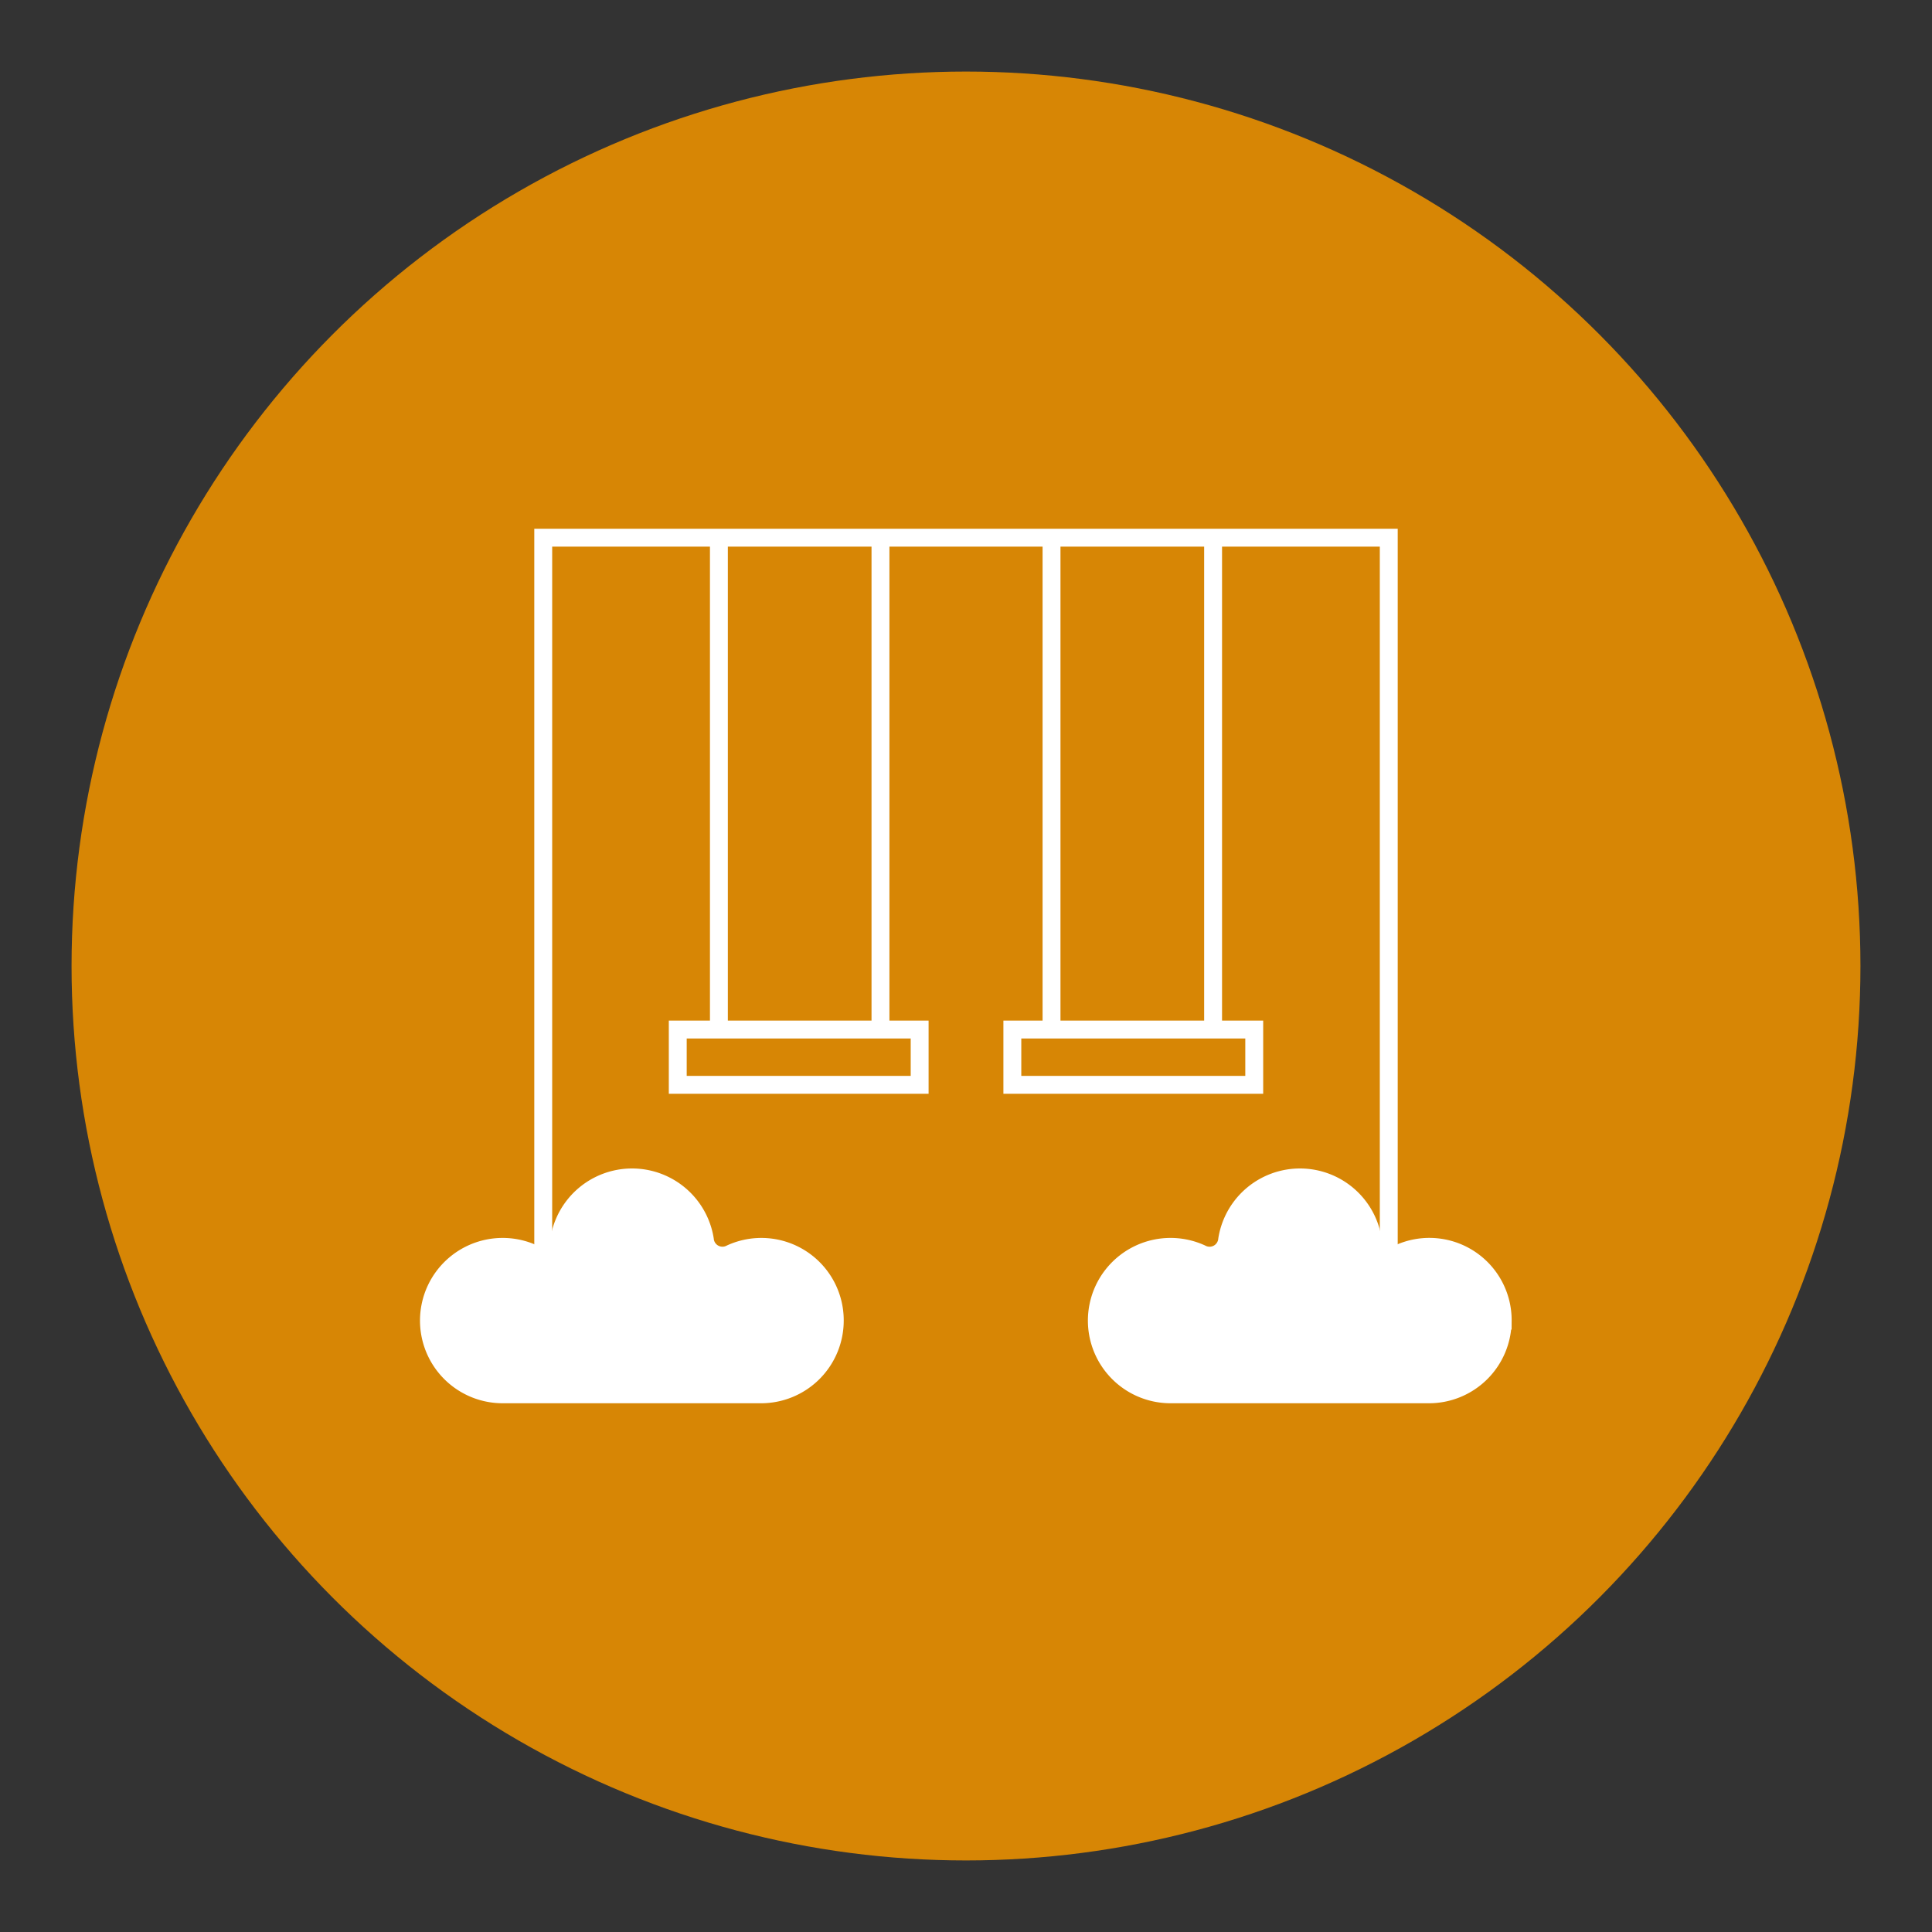
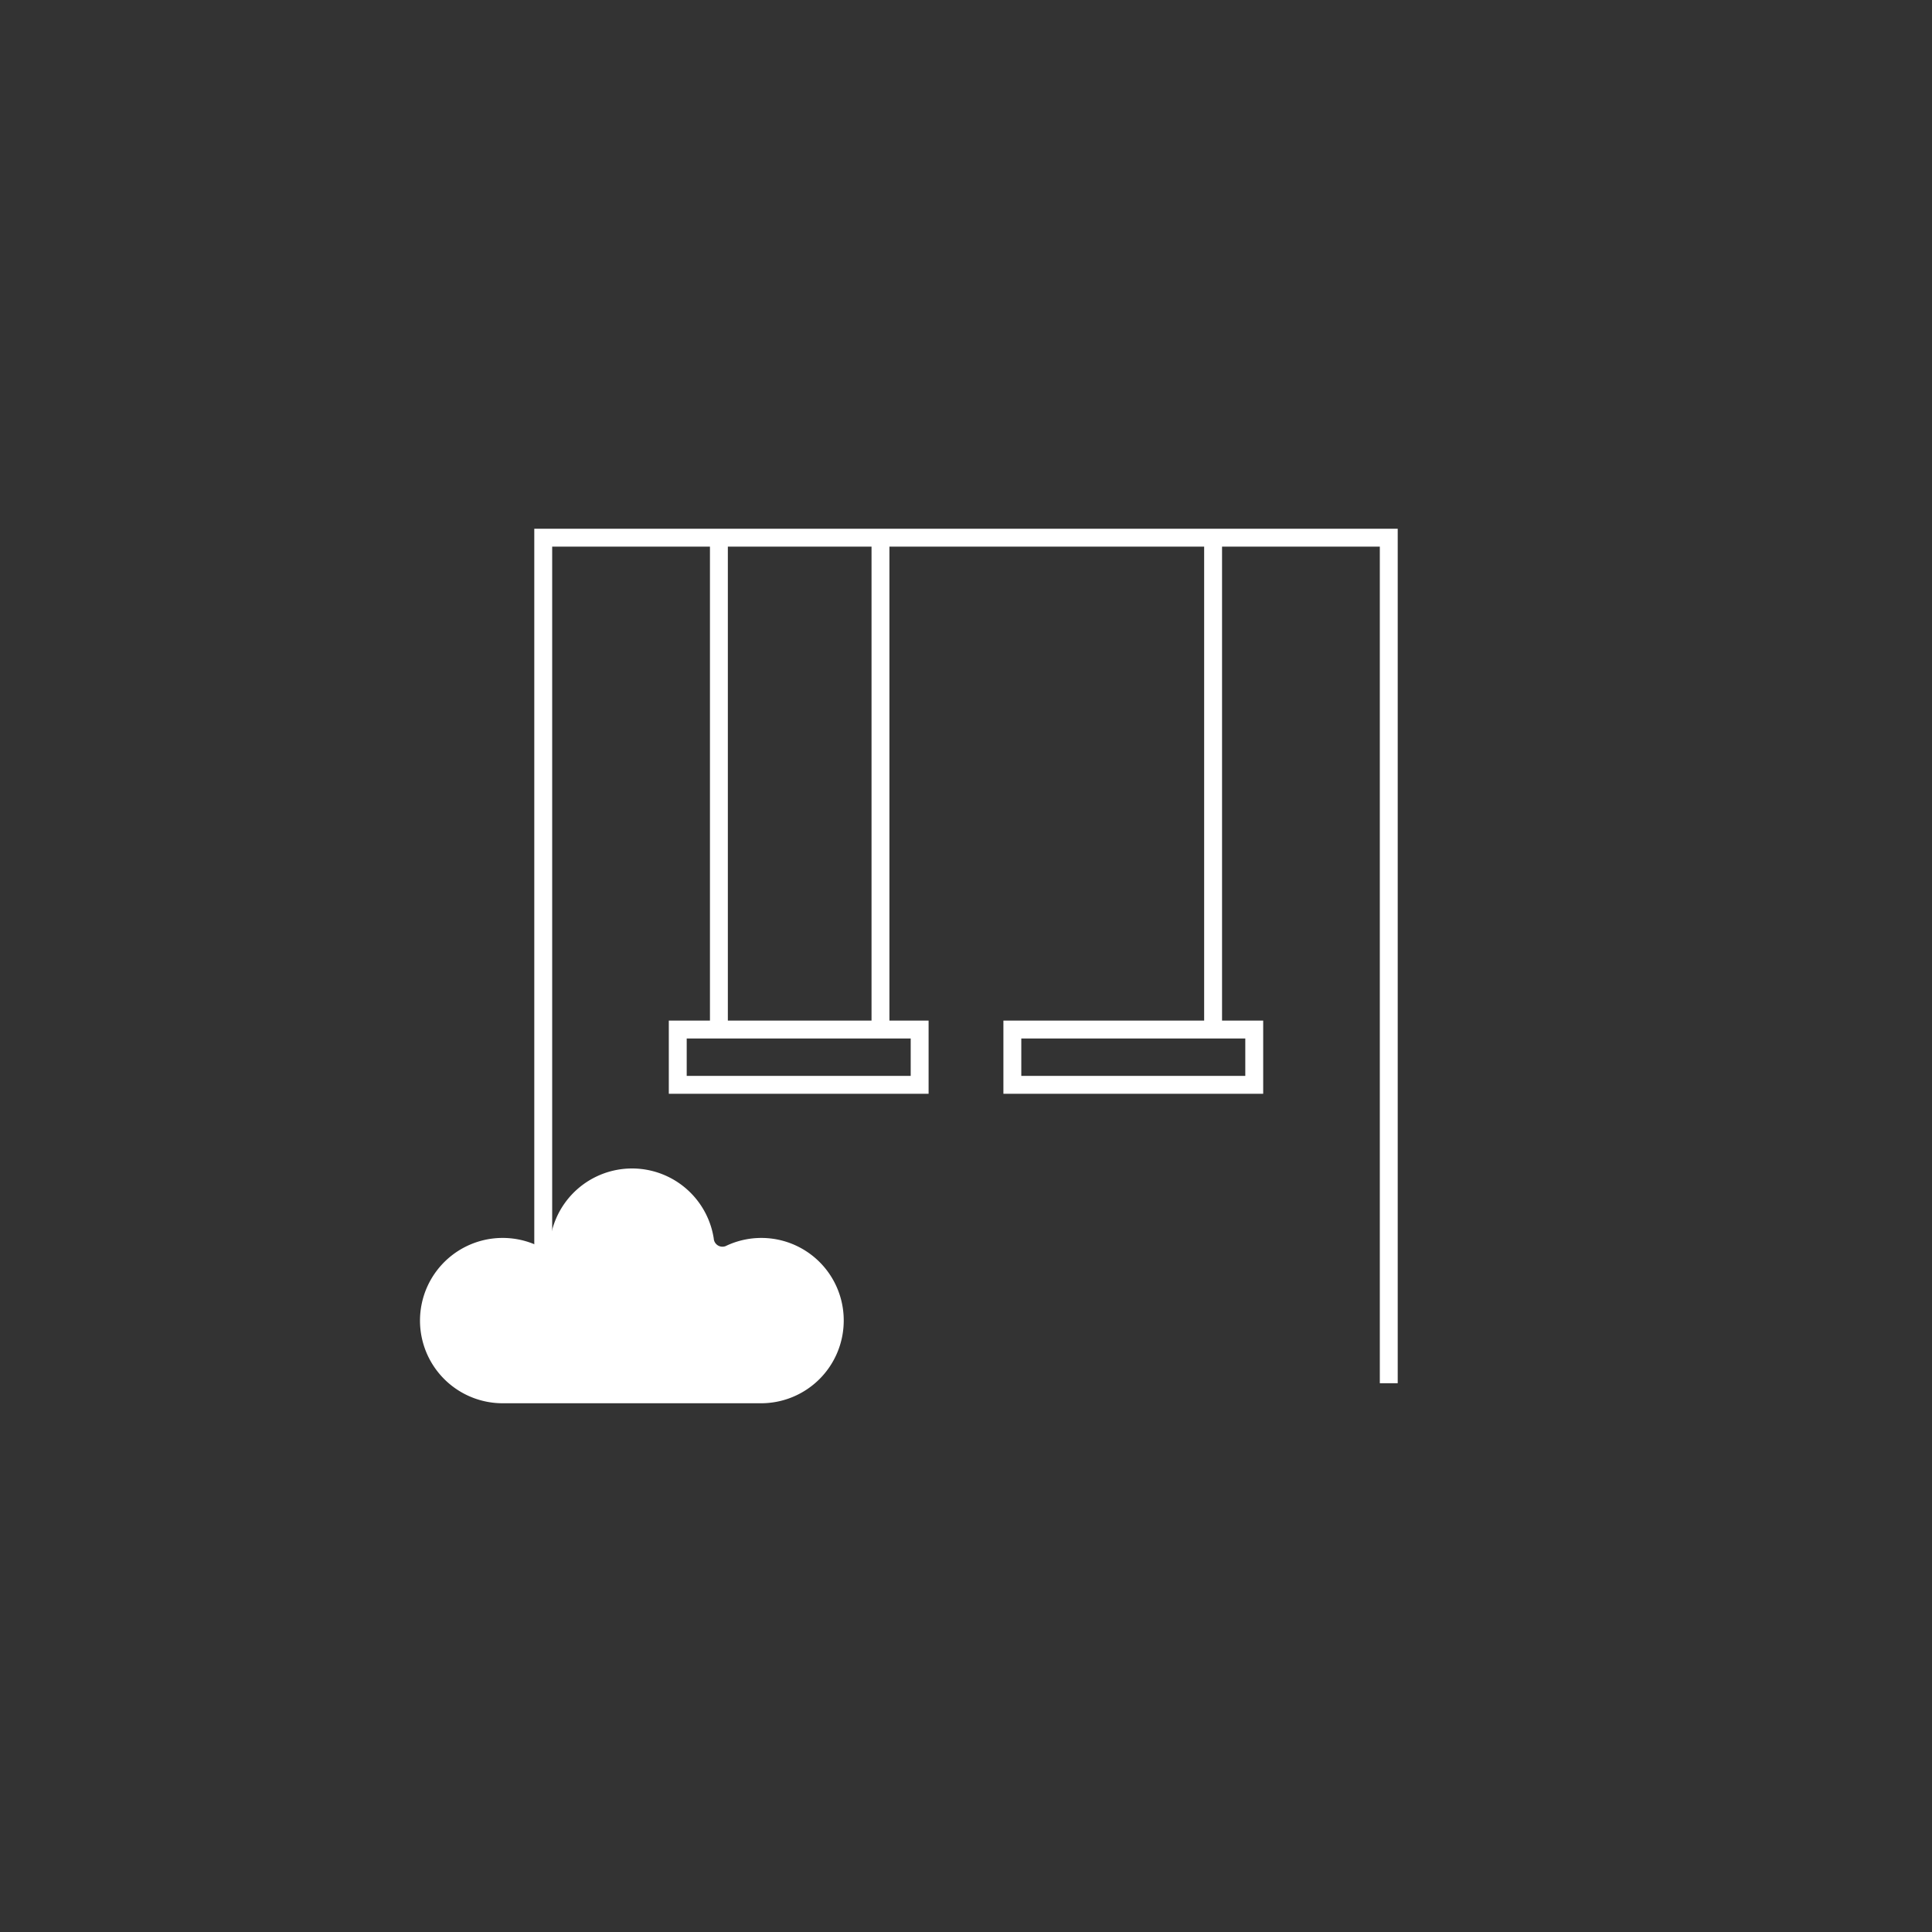
<svg xmlns="http://www.w3.org/2000/svg" id="Layer_1" data-name="Layer 1" viewBox="0 0 1080 1080">
  <rect x="0" y="0" width="1080" height="1080" fill="#333333" stroke="none" />
  <defs>
    <style>.cls-1{fill:#d78605;}.cls-2{fill:none;}.cls-2,.cls-3{stroke:#fff;stroke-miterlimit:10;stroke-width:10px;}.cls-3{fill:#fff;}</style>
  </defs>
-   <circle class="cls-1" cx="540" cy="540" r="500" />
  <polyline class="cls-2" points="303.67 773.23 303.67 300.57 776.33 300.57 776.33 773.23" />
  <path class="cls-3" d="M466.65,738.23a41.21,41.21,0,0,1-41.21,41.2H281.21a41.21,41.21,0,1,1,16.89-78.7,9.88,9.88,0,0,0,14.53-7.83,41.21,41.21,0,0,1,81.39,0,9.87,9.87,0,0,0,14.52,7.83,41.05,41.05,0,0,1,58.11,37.5Z" />
-   <path class="cls-3" d="M840,738.23a41.21,41.21,0,0,1-41.21,41.2H654.56a41.21,41.21,0,1,1,16.9-78.7A9.87,9.87,0,0,0,686,692.9a41.21,41.21,0,0,1,81.39,0,9.88,9.88,0,0,0,14.53,7.83,41,41,0,0,1,58.1,37.5Z" />
  <line class="cls-2" x1="401.87" y1="301.44" x2="401.87" y2="579.79" />
  <line class="cls-2" x1="492.19" y1="301.44" x2="492.19" y2="579.79" />
-   <line class="cls-2" x1="587.81" y1="301.44" x2="587.81" y2="579.79" />
  <line class="cls-2" x1="678.13" y1="301.44" x2="678.13" y2="579.79" />
  <rect class="cls-2" x="378.87" y="575.52" width="135.22" height="30.91" />
  <rect class="cls-2" x="565.91" y="575.52" width="135.22" height="30.91" />
</svg>